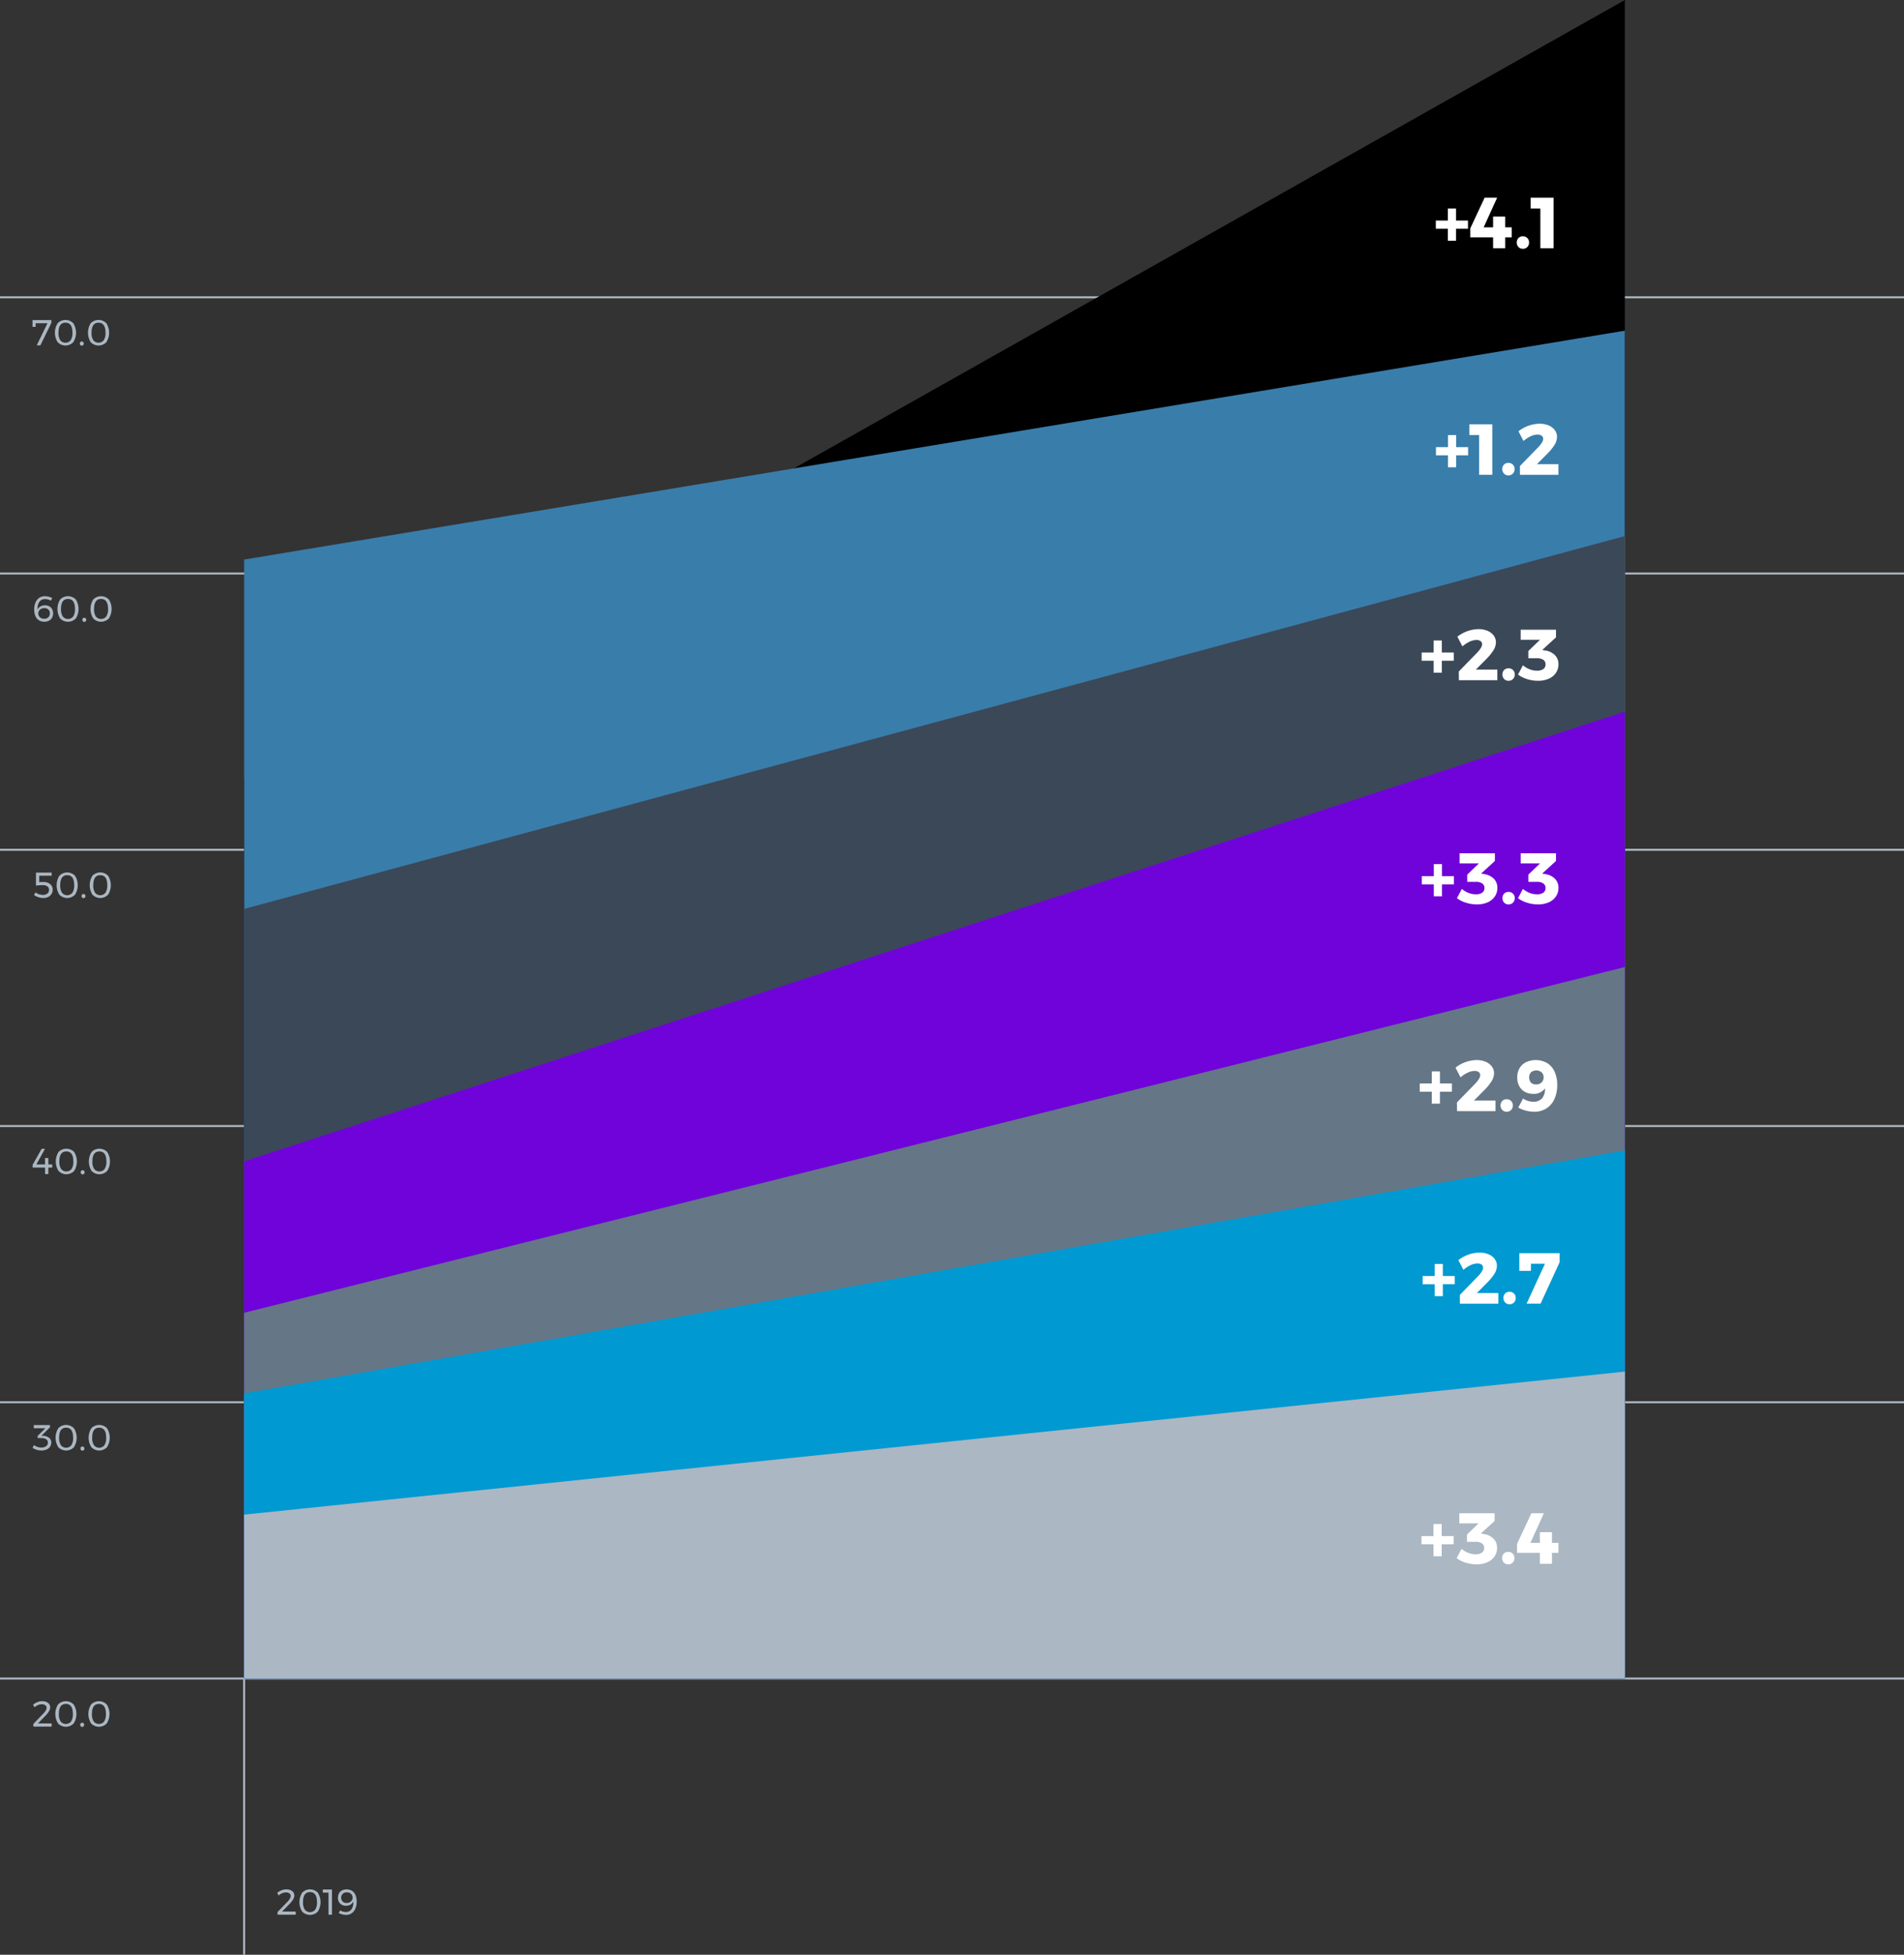
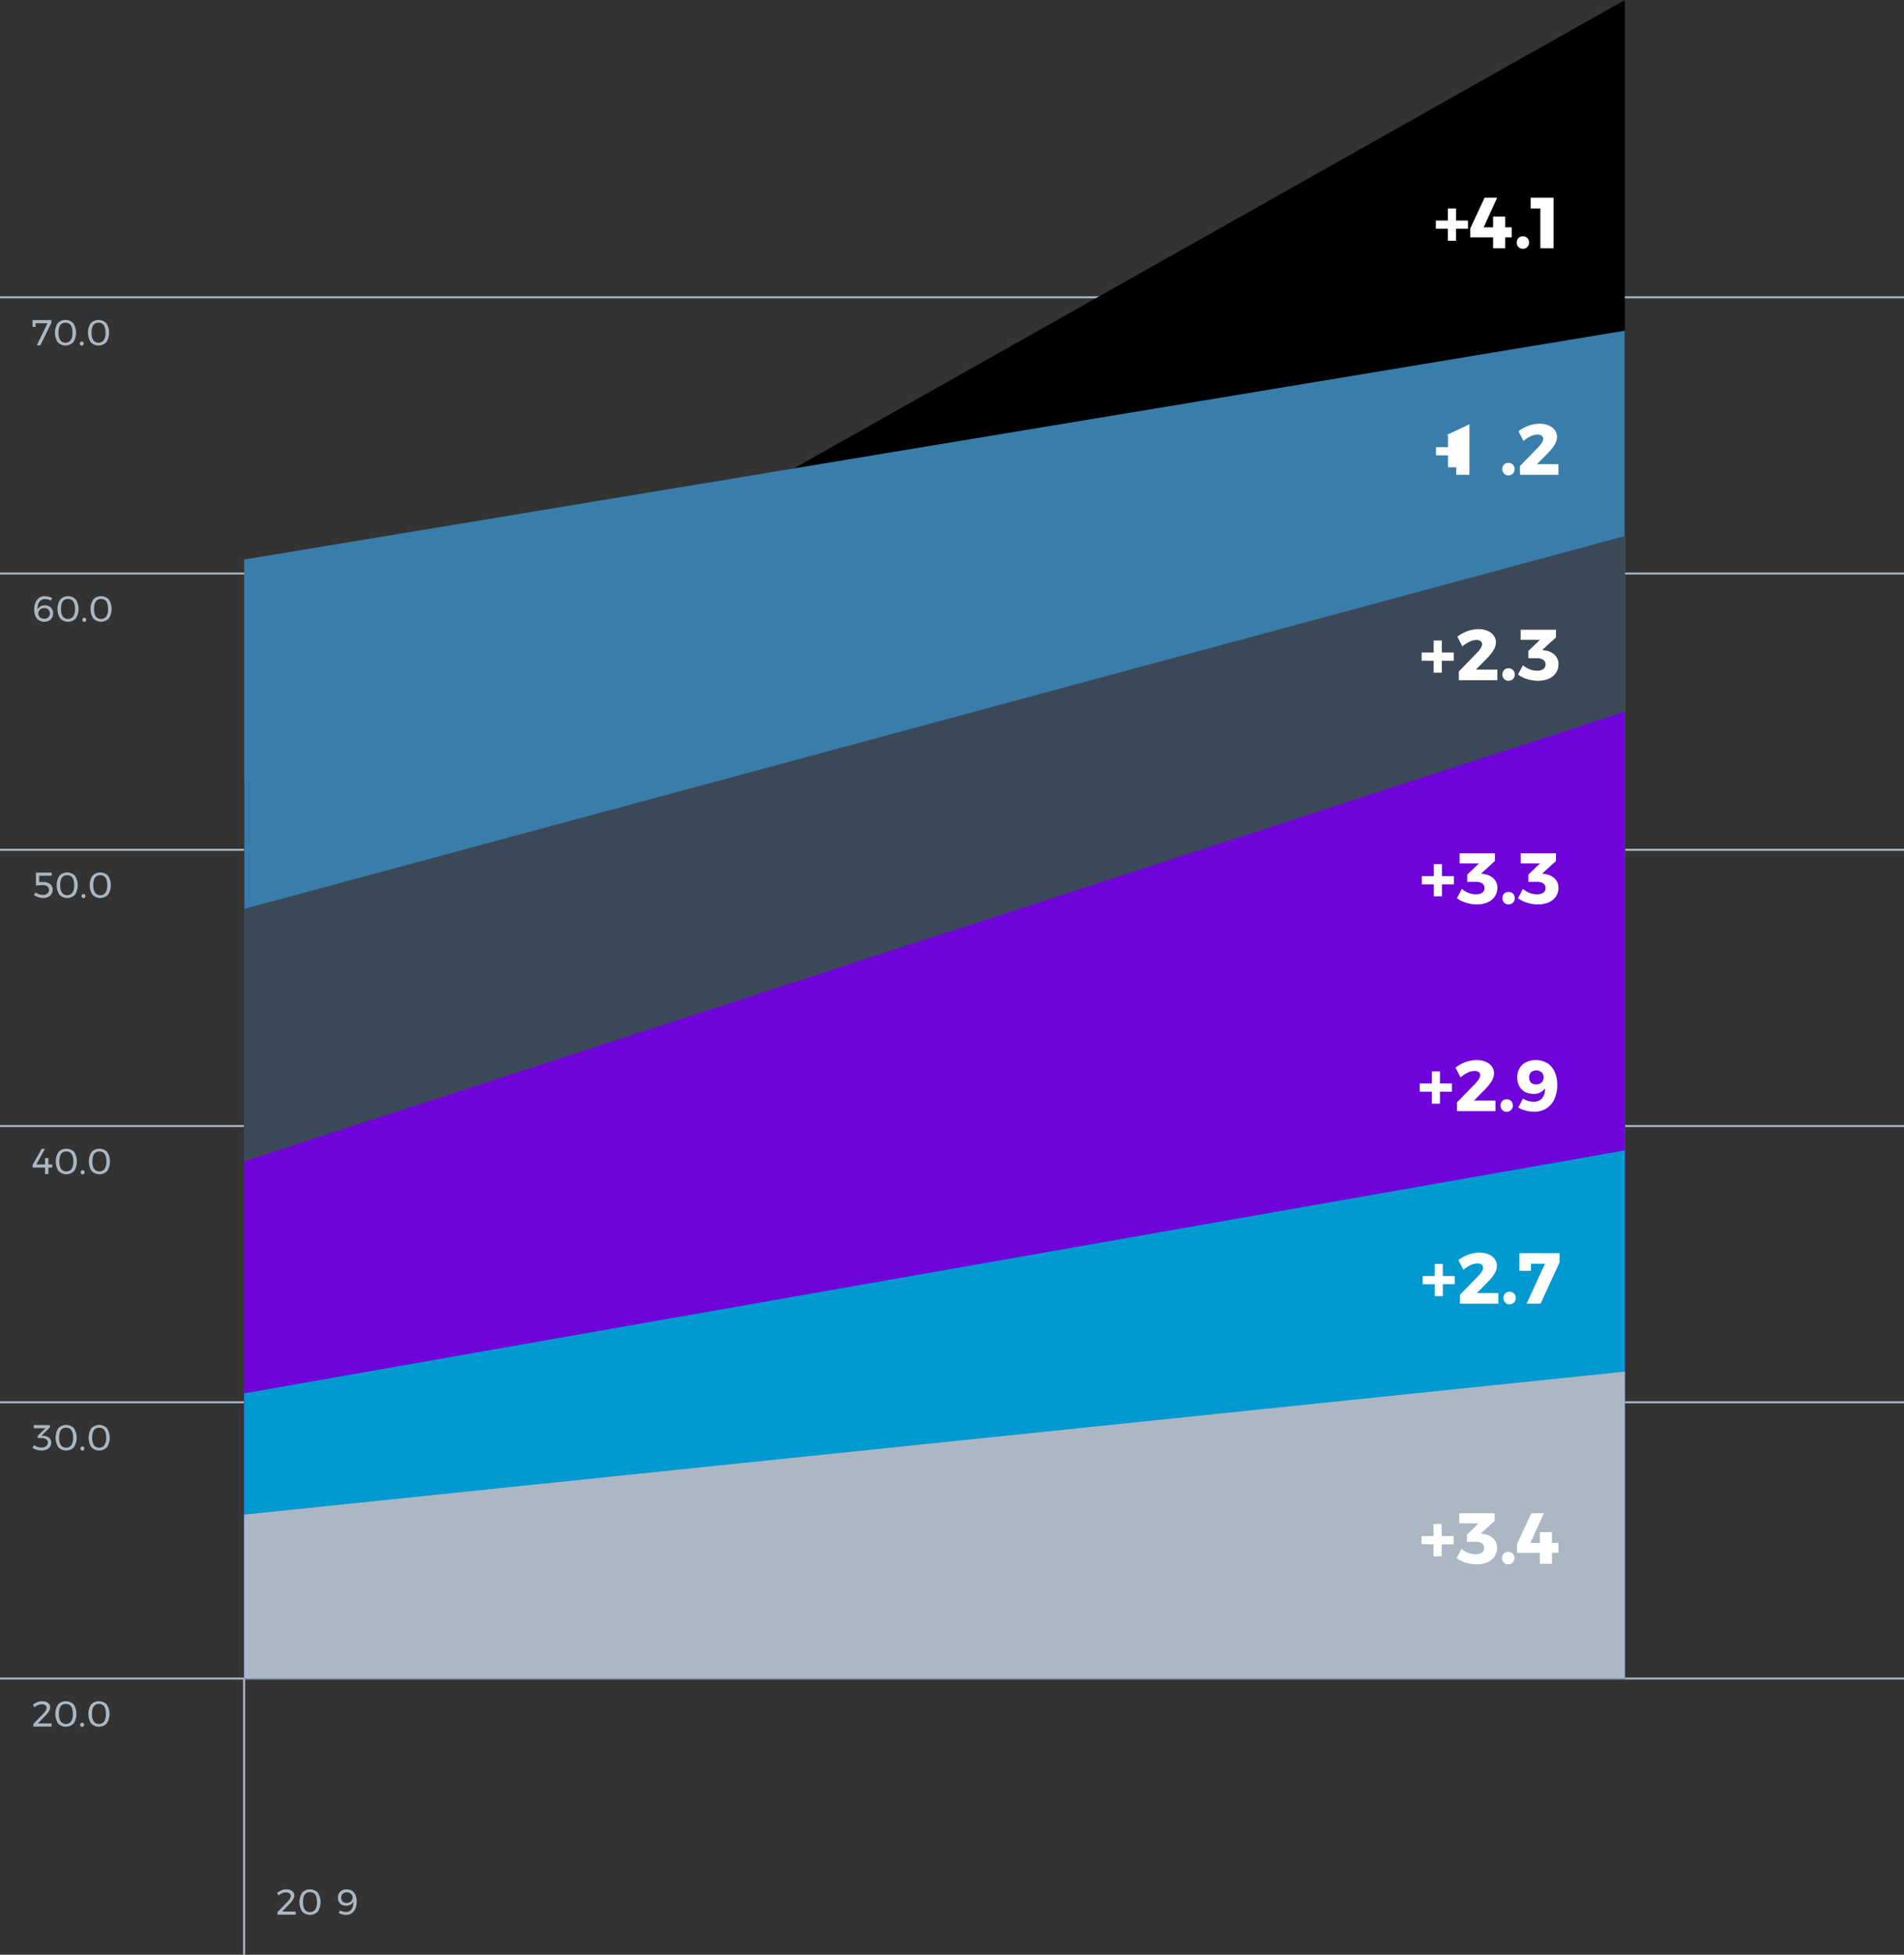
<svg xmlns="http://www.w3.org/2000/svg" width="951.5" height="976.505" viewBox="0 0 951.5 976.505">
  <rect x="0" y="0" width="951.5" height="976.505" fill="#333333" stroke="none" />
  <g id="Group_48649" data-name="Group 48649" transform="translate(-968.5 -2837.999)">
    <line id="Line_237" data-name="Line 237" x2="951.5" transform="translate(968.5 2986.504)" fill="none" stroke="#abb7c2" stroke-miterlimit="10" stroke-width="1" />
    <g id="Group_48633" data-name="Group 48633" transform="translate(0.5 -8756.496)">
      <path id="Path_54049" data-name="Path 54049" d="M984.252,11754.4h9.432v1.35l-5.49,11.25h-1.836l5.382-11.035h-5.922l-.018,1.818h-1.548Z" fill="#abb7c2" />
      <path id="Path_54050" data-name="Path 54050" d="M1004.628,11755.975a8.86,8.86,0,0,1,0,9.459,5.445,5.445,0,0,1-7.821,0,8.909,8.909,0,0,1,0-9.459,5.467,5.467,0,0,1,7.821,0Zm-7.4,4.725a6.533,6.533,0,0,0,.882,3.744,3.334,3.334,0,0,0,5.22,0,6.533,6.533,0,0,0,.882-3.744q0-5-3.492-5T997.23,11760.7Z" fill="#abb7c2" />
      <path id="Path_54051" data-name="Path 54051" d="M1009.569,11765.379a1.021,1.021,0,0,1,.279.738,1.051,1.051,0,0,1-.279.748.913.913,0,0,1-.693.3.938.938,0,0,1-.7-.3,1.029,1.029,0,0,1-.288-.748,1,1,0,0,1,.288-.738.959.959,0,0,1,.7-.287A.932.932,0,0,1,1009.569,11765.379Z" fill="#abb7c2" />
      <path id="Path_54052" data-name="Path 54052" d="M1021.151,11755.975a8.854,8.854,0,0,1,0,9.459,5.445,5.445,0,0,1-7.821,0,8.914,8.914,0,0,1,0-9.459,5.467,5.467,0,0,1,7.821,0Zm-7.4,4.725a6.533,6.533,0,0,0,.882,3.744,3.333,3.333,0,0,0,5.219,0,6.533,6.533,0,0,0,.882-3.744q0-5-3.492-5T1013.754,11760.7Z" fill="#abb7c2" />
    </g>
    <line id="Line_238" data-name="Line 238" x2="951.5" transform="translate(968.5 3124.504)" fill="none" stroke="#abb7c2" stroke-miterlimit="10" stroke-width="1" />
    <g id="Group_48634" data-name="Group 48634" transform="translate(0.5 -8756.496)">
      <path id="Path_54053" data-name="Path 54053" d="M992.055,11893.975a5.71,5.71,0,0,0-1.5-.207,3.316,3.316,0,0,0-2.79,1.26,5.529,5.529,0,0,0-.972,3.457q0,.34.018.521a3.371,3.371,0,0,1,1.4-1.566,4.436,4.436,0,0,1,2.25-.539,4.042,4.042,0,0,1,2.979,1.08,3.919,3.919,0,0,1,1.089,2.916,4.407,4.407,0,0,1-.54,2.223,3.665,3.665,0,0,1-1.53,1.457,5.439,5.439,0,0,1-5.013-.207,4.547,4.547,0,0,1-1.746-2.1,8.206,8.206,0,0,1-.6-3.3,8.655,8.655,0,0,1,.657-3.5,5.307,5.307,0,0,1,1.854-2.322,4.874,4.874,0,0,1,2.817-.818,8.394,8.394,0,0,1,3.672.918l-.684,1.313A4.928,4.928,0,0,0,992.055,11893.975Zm-3.5,4.68a2.7,2.7,0,0,0-1.053.98,2.416,2.416,0,0,0-.351,1.332,2.378,2.378,0,0,0,.306,1.225,2.623,2.623,0,0,0,.981.99,3.071,3.071,0,0,0,1.611.4,2.949,2.949,0,0,0,2.079-.721,2.558,2.558,0,0,0,.783-1.98,2.466,2.466,0,0,0-.747-1.889,2.809,2.809,0,0,0-2.007-.7A3.323,3.323,0,0,0,988.554,11898.654Z" fill="#abb7c2" />
      <path id="Path_54054" data-name="Path 54054" d="M1005.888,11893.975a8.86,8.86,0,0,1,0,9.459,5.446,5.446,0,0,1-7.822,0,8.915,8.915,0,0,1,0-9.459,5.468,5.468,0,0,1,7.822,0Zm-7.4,4.725a6.533,6.533,0,0,0,.882,3.744,3.334,3.334,0,0,0,5.22,0,6.533,6.533,0,0,0,.882-3.744q0-5-3.493-5T998.49,11898.7Z" fill="#abb7c2" />
      <path id="Path_54055" data-name="Path 54055" d="M1010.829,11903.379a1.021,1.021,0,0,1,.278.738,1.051,1.051,0,0,1-.278.748.913.913,0,0,1-.693.3.937.937,0,0,1-.7-.3,1.029,1.029,0,0,1-.288-.748,1,1,0,0,1,.288-.738.957.957,0,0,1,.7-.287A.932.932,0,0,1,1010.829,11903.379Z" fill="#abb7c2" />
      <path id="Path_54056" data-name="Path 54056" d="M1022.411,11893.975a8.86,8.86,0,0,1,0,9.459,5.445,5.445,0,0,1-7.821,0,8.909,8.909,0,0,1,0-9.459,5.467,5.467,0,0,1,7.821,0Zm-7.4,4.725a6.533,6.533,0,0,0,.882,3.744,3.333,3.333,0,0,0,5.219,0,6.533,6.533,0,0,0,.882-3.744q0-5-3.492-5T1015.014,11898.7Z" fill="#abb7c2" />
    </g>
    <line id="Line_239" data-name="Line 239" x2="951.5" transform="translate(968.5 3262.504)" fill="none" stroke="#abb7c2" stroke-miterlimit="10" stroke-width="1" />
    <g id="Group_48635" data-name="Group 48635" transform="translate(0.5 -8756.496)">
      <g id="Group_47323" data-name="Group 47323">
        <path id="Path_54057" data-name="Path 54057" d="M992.145,12035.584a3.768,3.768,0,0,1,1.62,1.35,3.466,3.466,0,0,1,.567,1.943,4.154,4.154,0,0,1-.585,2.215,3.891,3.891,0,0,1-1.665,1.477,5.693,5.693,0,0,1-2.5.521,7.85,7.85,0,0,1-2.349-.387,8.589,8.589,0,0,1-2.205-1.035l.7-1.387a6.14,6.14,0,0,0,1.782.936,5.99,5.99,0,0,0,1.908.324,3.421,3.421,0,0,0,2.25-.684,2.277,2.277,0,0,0,.828-1.854,2.028,2.028,0,0,0-.828-1.719,3.871,3.871,0,0,0-2.358-.621q-.559,0-1.62.072t-1.71.18v-6.516h7.83v1.564H987.6v3.205q.846-.073,2.106-.072A5.761,5.761,0,0,1,992.145,12035.584Z" fill="#abb7c2" />
        <path id="Path_54058" data-name="Path 54058" d="M1005.492,12031.975a8.86,8.86,0,0,1,0,9.459,5.445,5.445,0,0,1-7.821,0,8.909,8.909,0,0,1,0-9.459,5.467,5.467,0,0,1,7.821,0Zm-7.4,4.725a6.533,6.533,0,0,0,.882,3.744,3.333,3.333,0,0,0,5.219,0,6.533,6.533,0,0,0,.882-3.744q0-5-3.492-5T998.095,12036.7Z" fill="#abb7c2" />
        <path id="Path_54059" data-name="Path 54059" d="M1010.434,12041.379a1.025,1.025,0,0,1,.278.738,1.055,1.055,0,0,1-.278.748.915.915,0,0,1-.694.3.938.938,0,0,1-.7-.3,1.033,1.033,0,0,1-.288-.748,1,1,0,0,1,.288-.738.959.959,0,0,1,.7-.287A.935.935,0,0,1,1010.434,12041.379Z" fill="#abb7c2" />
        <path id="Path_54060" data-name="Path 54060" d="M1022.016,12031.975a8.86,8.86,0,0,1,0,9.459,5.446,5.446,0,0,1-7.822,0,8.915,8.915,0,0,1,0-9.459,5.468,5.468,0,0,1,7.822,0Zm-7.4,4.725a6.533,6.533,0,0,0,.882,3.744,3.334,3.334,0,0,0,5.22,0,6.533,6.533,0,0,0,.882-3.744q0-5-3.493-5T1014.618,12036.7Z" fill="#abb7c2" />
      </g>
    </g>
    <line id="Line_240" data-name="Line 240" x2="951.5" transform="translate(968.5 3400.504)" fill="none" stroke="#abb7c2" stroke-miterlimit="10" stroke-width="1" />
    <g id="Group_48636" data-name="Group 48636" transform="translate(0.5 -8756.496)">
      <g id="Group_47325" data-name="Group 47325">
        <path id="Path_54061" data-name="Path 54061" d="M994.1,12176.211v1.549h-1.944v3.24h-1.62v-3.24h-6.246v-1.332l4.5-8.027h1.692l-4.32,7.811h4.374v-3.221h1.62v3.221Z" fill="#abb7c2" />
        <path id="Path_54062" data-name="Path 54062" d="M1005.06,12169.975a8.86,8.86,0,0,1,0,9.459,5.446,5.446,0,0,1-7.822,0,8.915,8.915,0,0,1,0-9.459,5.468,5.468,0,0,1,7.822,0Zm-7.4,4.725a6.533,6.533,0,0,0,.882,3.744,3.334,3.334,0,0,0,5.22,0,6.533,6.533,0,0,0,.882-3.744q0-5-3.493-5T997.662,12174.7Z" fill="#abb7c2" />
        <path id="Path_54063" data-name="Path 54063" d="M1010,12179.379a1.021,1.021,0,0,1,.278.738,1.051,1.051,0,0,1-.278.748.914.914,0,0,1-.693.3.94.94,0,0,1-.7-.3,1.033,1.033,0,0,1-.288-.748,1,1,0,0,1,.288-.738.961.961,0,0,1,.7-.287A.934.934,0,0,1,1010,12179.379Z" fill="#abb7c2" />
        <path id="Path_54064" data-name="Path 54064" d="M1021.583,12169.975a8.86,8.86,0,0,1,0,9.459,5.445,5.445,0,0,1-7.821,0,8.909,8.909,0,0,1,0-9.459,5.467,5.467,0,0,1,7.821,0Zm-7.4,4.725a6.534,6.534,0,0,0,.881,3.744,3.334,3.334,0,0,0,5.22,0,6.533,6.533,0,0,0,.882-3.744q0-5-3.492-5T1014.186,12174.7Z" fill="#abb7c2" />
      </g>
    </g>
    <line id="Line_241" data-name="Line 241" x2="951.5" transform="translate(968.5 3538.504)" fill="none" stroke="#abb7c2" stroke-miterlimit="10" stroke-width="1" />
    <g id="Group_48637" data-name="Group 48637" transform="translate(0.5 -8756.496)">
      <g id="Group_47327" data-name="Group 47327">
        <path id="Path_54065" data-name="Path 54065" d="M992.5,12312.736a2.868,2.868,0,0,1,1.116,2.375,3.629,3.629,0,0,1-.6,2.07,3.994,3.994,0,0,1-1.71,1.4,6.182,6.182,0,0,1-2.583.5,8.3,8.3,0,0,1-2.385-.359,7.345,7.345,0,0,1-2.061-.955l.738-1.4a5.9,5.9,0,0,0,3.6,1.242,3.941,3.941,0,0,0,2.43-.666,2.118,2.118,0,0,0,.882-1.781,1.916,1.916,0,0,0-.882-1.7,4.467,4.467,0,0,0-2.484-.586h-1.728v-1.1l3.87-3.816h-5.814l-.018-1.564h8.1v1.1l-4.23,4.193.756.055A5.22,5.22,0,0,1,992.5,12312.736Z" fill="#abb7c2" />
        <path id="Path_54066" data-name="Path 54066" d="M1004.952,12307.975a8.86,8.86,0,0,1,0,9.459,5.445,5.445,0,0,1-7.821,0,8.909,8.909,0,0,1,0-9.459,5.467,5.467,0,0,1,7.821,0Zm-7.4,4.725a6.533,6.533,0,0,0,.882,3.744,3.333,3.333,0,0,0,5.219,0,6.533,6.533,0,0,0,.882-3.744q0-5-3.492-5T997.555,12312.7Z" fill="#abb7c2" />
        <path id="Path_54067" data-name="Path 54067" d="M1009.894,12317.379a1.025,1.025,0,0,1,.278.738,1.055,1.055,0,0,1-.278.748.915.915,0,0,1-.694.3.938.938,0,0,1-.7-.3,1.033,1.033,0,0,1-.288-.748,1,1,0,0,1,.288-.738.959.959,0,0,1,.7-.287A.935.935,0,0,1,1009.894,12317.379Z" fill="#abb7c2" />
        <path id="Path_54068" data-name="Path 54068" d="M1021.476,12307.975a8.86,8.86,0,0,1,0,9.459,5.446,5.446,0,0,1-7.822,0,8.915,8.915,0,0,1,0-9.459,5.468,5.468,0,0,1,7.822,0Zm-7.4,4.725a6.533,6.533,0,0,0,.882,3.744,3.334,3.334,0,0,0,5.22,0,6.533,6.533,0,0,0,.882-3.744q0-5-3.493-5T1014.078,12312.7Z" fill="#abb7c2" />
      </g>
    </g>
    <line id="Line_242" data-name="Line 242" x2="951.5" transform="translate(968.5 3676.504)" fill="none" stroke="#abb7c2" stroke-miterlimit="10" stroke-width="1" />
    <g id="Group_48638" data-name="Group 48638" transform="translate(0.5 -8756.496)">
      <g id="Group_47329" data-name="Group 47329">
        <path id="Path_54069" data-name="Path 54069" d="M993.792,12455.434V12457h-9.108v-1.332l4.878-5.059a8.224,8.224,0,0,0,1.26-1.574,2.765,2.765,0,0,0,.468-1.359,1.567,1.567,0,0,0-.657-1.332,2.986,2.986,0,0,0-1.809-.486,4.7,4.7,0,0,0-1.836.4,5.962,5.962,0,0,0-1.728,1.125l-.738-1.312a8.322,8.322,0,0,1,2.187-1.287,6.284,6.284,0,0,1,2.331-.459,4.72,4.72,0,0,1,2.943.846,2.709,2.709,0,0,1,1.107,2.268q0,1.673-2.34,4.1l-3.8,3.889Z" fill="#abb7c2" />
        <path id="Path_54070" data-name="Path 54070" d="M1004.825,12445.975a8.86,8.86,0,0,1,0,9.459,5.445,5.445,0,0,1-7.821,0,8.914,8.914,0,0,1,0-9.459,5.467,5.467,0,0,1,7.821,0Zm-7.4,4.725a6.533,6.533,0,0,0,.882,3.744,3.333,3.333,0,0,0,5.219,0,6.533,6.533,0,0,0,.882-3.744q0-5-3.492-5T997.428,12450.7Z" fill="#abb7c2" />
        <path id="Path_54071" data-name="Path 54071" d="M1009.767,12455.379a1.025,1.025,0,0,1,.278.738,1.055,1.055,0,0,1-.278.748.915.915,0,0,1-.694.3.94.94,0,0,1-.7-.3,1.033,1.033,0,0,1-.288-.748,1,1,0,0,1,.288-.738.961.961,0,0,1,.7-.287A.935.935,0,0,1,1009.767,12455.379Z" fill="#abb7c2" />
        <path id="Path_54072" data-name="Path 54072" d="M1021.349,12445.975a8.86,8.86,0,0,1,0,9.459,5.446,5.446,0,0,1-7.822,0,8.915,8.915,0,0,1,0-9.459,5.468,5.468,0,0,1,7.822,0Zm-7.4,4.725a6.533,6.533,0,0,0,.882,3.744,3.334,3.334,0,0,0,5.22,0,6.533,6.533,0,0,0,.882-3.744q0-5-3.493-5T1013.951,12450.7Z" fill="#abb7c2" />
      </g>
    </g>
    <path id="Path_62220" data-name="Path 62220" d="M0,0V138" transform="translate(1090.5 3676.504)" fill="none" stroke="#abb7c2" stroke-width="1" />
    <g id="Group_48639" data-name="Group 48639" transform="translate(0.5 -8756.496)">
      <path id="Path_54073" data-name="Path 54073" d="M1115.792,12549.434V12551h-9.107v-1.332l4.878-5.058a8.291,8.291,0,0,0,1.259-1.575,2.762,2.762,0,0,0,.468-1.359,1.568,1.568,0,0,0-.657-1.332,2.984,2.984,0,0,0-1.809-.485,4.7,4.7,0,0,0-1.836.4,5.948,5.948,0,0,0-1.728,1.125l-.738-1.313a8.394,8.394,0,0,1,2.187-1.287,6.3,6.3,0,0,1,2.331-.459,4.724,4.724,0,0,1,2.943.846,2.707,2.707,0,0,1,1.107,2.269q0,1.673-2.34,4.1l-3.8,3.888Z" fill="#abb7c2" />
      <path id="Path_54074" data-name="Path 54074" d="M1126.826,12539.975a8.86,8.86,0,0,1,0,9.459,5.445,5.445,0,0,1-7.821,0,8.909,8.909,0,0,1,0-9.459,5.467,5.467,0,0,1,7.821,0Zm-7.4,4.726a6.535,6.535,0,0,0,.882,3.744,3.334,3.334,0,0,0,5.22,0,6.535,6.535,0,0,0,.882-3.744q0-5-3.492-5T1119.428,12544.7Z" fill="#abb7c2" />
-       <path id="Path_54075" data-name="Path 54075" d="M1129.31,12538.4h4.59v12.6h-1.728v-11.034h-2.862Z" fill="#abb7c2" />
      <path id="Path_54076" data-name="Path 54076" d="M1139.345,12549.425a5.507,5.507,0,0,0,1.484.207,3.264,3.264,0,0,0,2.764-1.269,5.613,5.613,0,0,0,.963-3.465c0-.229-.006-.4-.019-.522a3.275,3.275,0,0,1-1.377,1.584,4.376,4.376,0,0,1-2.24.54,3.988,3.988,0,0,1-2.952-1.08,3.936,3.936,0,0,1-1.08-2.916,4.394,4.394,0,0,1,.54-2.223,3.609,3.609,0,0,1,1.52-1.449,5.375,5.375,0,0,1,4.959.216,4.6,4.6,0,0,1,1.738,2.088,8.091,8.091,0,0,1,.6,3.276,8.865,8.865,0,0,1-.647,3.51,5.266,5.266,0,0,1-1.855,2.34,4.831,4.831,0,0,1-2.807.828,7.374,7.374,0,0,1-1.873-.261,8.065,8.065,0,0,1-1.763-.675l.683-1.314A5.24,5.24,0,0,0,1139.345,12549.425Zm-.064-8.883a2.576,2.576,0,0,0-.773,1.98,2.484,2.484,0,0,0,.737,1.89,2.756,2.756,0,0,0,1.981.7,3.267,3.267,0,0,0,1.592-.369,2.6,2.6,0,0,0,1.08-3.546,2.5,2.5,0,0,0-.962-.99,3.078,3.078,0,0,0-1.6-.387A2.9,2.9,0,0,0,1139.281,12540.542Z" fill="#abb7c2" />
    </g>
    <path id="Path_62221" data-name="Path 62221" d="M1780,11862.292l-674,216.9V12433h674Z" transform="translate(0.5 -8756.496)" fill="#e8a80a" />
    <g id="Group_48640" data-name="Group 48640" transform="translate(0.5 -8756.496)">
      <path id="Path_54082" data-name="Path 54082" d="M1780,11594.5l-690,388.787V12433h690Z" />
      <path id="Path_54083" data-name="Path 54083" d="M1780,11759.679l-690,114.341V12433h690Z" fill="#397dab" />
      <path id="Path_54084" data-name="Path 54084" d="M1780,11862.292l-690,186.255V12433h690Z" fill="#3b4858" />
      <path id="Path_54085" data-name="Path 54085" d="M1780,11950l-690,224.661V12433h690Z" fill="#7003d9" />
-       <path id="Path_54086" data-name="Path 54086" d="M1780,12077.571l-690,172.714V12433h690Z" fill="#657687" />
      <path id="Path_54087" data-name="Path 54087" d="M1780,12169.17l-690,121.373V12433h690Z" fill="#0099d1" />
      <path id="Path_54088" data-name="Path 54088" d="M1780,12279.679l-690,71.446V12433h690Z" fill="#abb7c2" />
    </g>
    <g id="Group_48641" data-name="Group 48641" transform="translate(0.5 -8756.496)">
      <path id="Path_54089" data-name="Path 54089" d="M1701.6,11704.67v4.105h-5.976v5.975h-4.068v-5.975h-6.012v-4.105h6.012v-6.012h4.068v6.012Z" fill="#fff" />
      <path id="Path_54090" data-name="Path 54090" d="M1723.449,11708.055v5h-3.24v5.436h-6.048v-5.436h-11.412v-4.465l7.164-15.336h6.264l-6.732,14.8h4.716v-5.363h6.048v5.363Z" fill="#fff" />
      <path id="Path_54091" data-name="Path 54091" d="M1731.261,11713.418a3.021,3.021,0,0,1,.864,2.232,3.078,3.078,0,0,1-.864,2.25,2.991,2.991,0,0,1-2.233.883,2.943,2.943,0,0,1-2.195-.883,3.367,3.367,0,0,1-.019-4.482,2.959,2.959,0,0,1,2.214-.863A3.022,3.022,0,0,1,1731.261,11713.418Z" fill="#fff" />
      <path id="Path_54092" data-name="Path 54092" d="M1732.916,11693.258h11.448v25.236h-6.588v-19.836h-4.86Z" fill="#fff" />
    </g>
    <g id="Group_48642" data-name="Group 48642" transform="translate(0.5 -8756.496)">
      <path id="Path_54093" data-name="Path 54093" d="M1701.669,11817.854v4.105h-5.976v5.976h-4.068v-5.976h-6.012v-4.105h6.012v-6.011h4.068v6.011Z" fill="#fff" />
-       <path id="Path_54094" data-name="Path 54094" d="M1702.316,11806.442h11.449v25.236h-6.588v-19.836h-4.861Z" fill="#fff" />
+       <path id="Path_54094" data-name="Path 54094" d="M1702.316,11806.442v25.236h-6.588v-19.836h-4.861Z" fill="#fff" />
      <path id="Path_54095" data-name="Path 54095" d="M1724.024,11826.6a3.019,3.019,0,0,1,.865,2.232,3.078,3.078,0,0,1-.865,2.25,2.988,2.988,0,0,1-2.232.882,2.941,2.941,0,0,1-2.195-.882,3.364,3.364,0,0,1-.019-4.482,2.96,2.96,0,0,1,2.214-.864A3.02,3.02,0,0,1,1724.024,11826.6Z" fill="#fff" />
      <path id="Path_54096" data-name="Path 54096" d="M1746.812,11826.387v5.292h-19.224l-.036-4.356,9.179-9.432a13.006,13.006,0,0,0,1.765-2.231,3.854,3.854,0,0,0,.684-1.908,1.872,1.872,0,0,0-.756-1.6,3.527,3.527,0,0,0-2.124-.558,8.223,8.223,0,0,0-3.366.846,14.766,14.766,0,0,0-3.582,2.358l-2.52-4.86a17.78,17.78,0,0,1,10.476-3.78,11.715,11.715,0,0,1,4.518.828,7.307,7.307,0,0,1,3.132,2.34,5.61,5.61,0,0,1,1.134,3.456,7.644,7.644,0,0,1-1.279,4.015,24.9,24.9,0,0,1-3.618,4.41l-5.147,5.184Z" fill="#fff" />
    </g>
    <g id="Group_48643" data-name="Group 48643" transform="translate(0.5 -8756.496)">
      <path id="Path_54097" data-name="Path 54097" d="M1694.505,11920.468v4.1h-5.976v5.976h-4.068v-5.976h-6.012v-4.1h6.012v-6.012h4.068v6.012Z" fill="#fff" />
      <path id="Path_54098" data-name="Path 54098" d="M1716.284,11929v5.292h-19.223l-.037-4.356,9.18-9.432a13.006,13.006,0,0,0,1.765-2.231,3.852,3.852,0,0,0,.683-1.908,1.872,1.872,0,0,0-.756-1.6,3.523,3.523,0,0,0-2.124-.558,8.23,8.23,0,0,0-3.366.846,14.806,14.806,0,0,0-3.582,2.358l-2.519-4.86a17.775,17.775,0,0,1,10.475-3.78,11.716,11.716,0,0,1,4.519.828,7.307,7.307,0,0,1,3.132,2.34,5.61,5.61,0,0,1,1.133,3.456,7.643,7.643,0,0,1-1.278,4.015,24.9,24.9,0,0,1-3.618,4.41l-5.147,5.184Z" fill="#fff" />
      <path id="Path_54099" data-name="Path 54099" d="M1724.1,11929.216a3.022,3.022,0,0,1,.864,2.232,3.081,3.081,0,0,1-.864,2.25,2.99,2.99,0,0,1-2.233.882,2.943,2.943,0,0,1-2.2-.882,3.367,3.367,0,0,1-.019-4.482,2.96,2.96,0,0,1,2.214-.864A3.022,3.022,0,0,1,1724.1,11929.216Z" fill="#fff" />
      <path id="Path_54100" data-name="Path 54100" d="M1744.958,11921.674a6.251,6.251,0,0,1,1.854,4.662,7.493,7.493,0,0,1-1.26,4.284,8.307,8.307,0,0,1-3.564,2.916,12.979,12.979,0,0,1-5.4,1.044,18.04,18.04,0,0,1-5.454-.846,14.623,14.623,0,0,1-4.518-2.25l2.448-4.645a11.7,11.7,0,0,0,3.384,2.017,10.045,10.045,0,0,0,3.6.684,5.408,5.408,0,0,0,3.2-.81,2.7,2.7,0,0,0,1.116-2.322,2.65,2.65,0,0,0-1.116-2.3,5.571,5.571,0,0,0-3.24-.792h-4.248v-3.6l5.832-5.616h-9.648v-5.04h17.64v3.816l-6.876,6.3,1.332.252A8.491,8.491,0,0,1,1744.958,11921.674Z" fill="#fff" />
    </g>
    <g id="Group_48644" data-name="Group 48644" transform="translate(0.5 -8756.496)">
      <path id="Path_54101" data-name="Path 54101" d="M1694.577,12032.176v4.1H1688.6v5.976h-4.069v-5.976h-6.012v-4.1h6.012v-6.012h4.069v6.012Z" fill="#fff" />
      <path id="Path_54102" data-name="Path 54102" d="M1714.431,12033.382a6.251,6.251,0,0,1,1.853,4.662,7.493,7.493,0,0,1-1.26,4.284,8.3,8.3,0,0,1-3.563,2.916,12.979,12.979,0,0,1-5.4,1.044,18.052,18.052,0,0,1-5.455-.846,14.618,14.618,0,0,1-4.517-2.25l2.448-4.645a11.694,11.694,0,0,0,3.384,2.017,10.041,10.041,0,0,0,3.6.684,5.41,5.41,0,0,0,3.2-.81,2.7,2.7,0,0,0,1.116-2.322,2.65,2.65,0,0,0-1.116-2.3,5.577,5.577,0,0,0-3.241-.792h-4.248v-3.6l5.832-5.616h-9.647v-5.04h17.64v3.816l-6.876,6.3,1.332.252A8.494,8.494,0,0,1,1714.431,12033.382Z" fill="#fff" />
      <path id="Path_54103" data-name="Path 54103" d="M1724.1,12040.924a3.022,3.022,0,0,1,.864,2.232,3.081,3.081,0,0,1-.864,2.25,2.99,2.99,0,0,1-2.233.882,2.943,2.943,0,0,1-2.2-.882,3.367,3.367,0,0,1-.019-4.482,2.96,2.96,0,0,1,2.214-.864A3.022,3.022,0,0,1,1724.1,12040.924Z" fill="#fff" />
      <path id="Path_54104" data-name="Path 54104" d="M1744.958,12033.382a6.251,6.251,0,0,1,1.854,4.662,7.493,7.493,0,0,1-1.26,4.284,8.307,8.307,0,0,1-3.564,2.916,12.979,12.979,0,0,1-5.4,1.044,18.04,18.04,0,0,1-5.454-.846,14.623,14.623,0,0,1-4.518-2.25l2.448-4.645a11.7,11.7,0,0,0,3.384,2.017,10.045,10.045,0,0,0,3.6.684,5.408,5.408,0,0,0,3.2-.81,2.7,2.7,0,0,0,1.116-2.322,2.65,2.65,0,0,0-1.116-2.3,5.571,5.571,0,0,0-3.24-.792h-4.248v-3.6l5.832-5.616h-9.648v-5.04h17.64v3.816l-6.876,6.3,1.332.252A8.491,8.491,0,0,1,1744.958,12033.382Z" fill="#fff" />
    </g>
    <g id="Group_48645" data-name="Group 48645" transform="translate(0.5 -8756.496)">
      <path id="Path_54105" data-name="Path 54105" d="M1693.569,12135.746v4.105h-5.975v5.975h-4.069v-5.975h-6.011v-4.105h6.011v-6.012h4.069v6.012Z" fill="#fff" />
      <path id="Path_54106" data-name="Path 54106" d="M1715.349,12144.279v5.291h-19.224l-.036-4.355,9.18-9.432a13.088,13.088,0,0,0,1.764-2.232,3.851,3.851,0,0,0,.684-1.908,1.872,1.872,0,0,0-.756-1.6,3.527,3.527,0,0,0-2.124-.559,8.239,8.239,0,0,0-3.366.846,14.747,14.747,0,0,0-3.582,2.36l-2.52-4.862a17.778,17.778,0,0,1,10.476-3.779,11.7,11.7,0,0,1,4.518.828,7.307,7.307,0,0,1,3.132,2.34,5.608,5.608,0,0,1,1.134,3.455,7.657,7.657,0,0,1-1.278,4.016,24.994,24.994,0,0,1-3.619,4.41l-5.147,5.184Z" fill="#fff" />
      <path id="Path_54107" data-name="Path 54107" d="M1723.161,12144.494a3.021,3.021,0,0,1,.864,2.232,3.081,3.081,0,0,1-.864,2.25,2.989,2.989,0,0,1-2.232.883,2.946,2.946,0,0,1-2.2-.883,3.365,3.365,0,0,1-.018-4.482,2.958,2.958,0,0,1,2.214-.863A3.019,3.019,0,0,1,1723.161,12144.494Z" fill="#fff" />
      <path id="Path_54108" data-name="Path 54108" d="M1731.549,12144.441a9.3,9.3,0,0,0,2.771.414,5.387,5.387,0,0,0,4.357-1.746,7.135,7.135,0,0,0,1.4-4.914,6.662,6.662,0,0,1-5.867,2.736,8.366,8.366,0,0,1-4.213-1.027,7.081,7.081,0,0,1-2.79-2.879,9,9,0,0,1-.989-4.3,8.9,8.9,0,0,1,1.151-4.59,7.737,7.737,0,0,1,3.24-3.023,11.617,11.617,0,0,1,10.584.449,9.785,9.785,0,0,1,3.708,4.32,15.757,15.757,0,0,1,1.3,6.66,16.311,16.311,0,0,1-1.422,7.02,10.79,10.79,0,0,1-4.013,4.662,11.075,11.075,0,0,1-6.048,1.639,16.481,16.481,0,0,1-4.248-.576,14.9,14.9,0,0,1-3.744-1.512l2.412-4.537A8.056,8.056,0,0,0,1731.549,12144.441Zm1.548-14.293a4.065,4.065,0,0,0-.036,5.148,3.418,3.418,0,0,0,2.555.918,3.772,3.772,0,0,0,2.79-.99,3.482,3.482,0,0,0,.99-2.574,3.386,3.386,0,0,0-.936-2.447,4.277,4.277,0,0,0-5.363-.055Z" fill="#fff" />
    </g>
    <g id="Group_48646" data-name="Group 48646" transform="translate(0.5 -8756.496)">
      <path id="Path_54109" data-name="Path 54109" d="M1695.008,12231.917v4.1h-5.976V12242h-4.068v-5.976h-6.012v-4.1h6.012v-6.012h4.068v6.012Z" fill="#fff" />
      <path id="Path_54110" data-name="Path 54110" d="M1716.787,12240.449v5.292h-19.224l-.036-4.356,9.18-9.432a13.012,13.012,0,0,0,1.765-2.231,3.852,3.852,0,0,0,.683-1.908,1.873,1.873,0,0,0-.756-1.6,3.523,3.523,0,0,0-2.124-.558,8.229,8.229,0,0,0-3.366.846,14.783,14.783,0,0,0-3.582,2.358l-2.519-4.86a17.775,17.775,0,0,1,10.475-3.78,11.716,11.716,0,0,1,4.519.828,7.306,7.306,0,0,1,3.132,2.34,5.616,5.616,0,0,1,1.133,3.456,7.642,7.642,0,0,1-1.278,4.015,24.949,24.949,0,0,1-3.618,4.41l-5.148,5.184Z" fill="#fff" />
      <path id="Path_54111" data-name="Path 54111" d="M1724.6,12240.665a3.021,3.021,0,0,1,.864,2.232,3.081,3.081,0,0,1-.864,2.25,2.991,2.991,0,0,1-2.233.882,2.941,2.941,0,0,1-2.195-.882,3.367,3.367,0,0,1-.019-4.482,2.96,2.96,0,0,1,2.214-.864A3.024,3.024,0,0,1,1724.6,12240.665Z" fill="#fff" />
      <path id="Path_54112" data-name="Path 54112" d="M1727.263,12220.5h20.124v4.572l-9.5,20.664H1730.9l9.181-19.944h-6.984l-.036,3.564h-5.8Z" fill="#fff" />
    </g>
    <g id="Group_48647" data-name="Group 48647" transform="translate(0.5 -8756.496)">
      <path id="Path_54113" data-name="Path 54113" d="M1694.432,12361.855v4.1h-5.976v5.977h-4.068v-5.977h-6.012v-4.1h6.012v-6.012h4.068v6.012Z" fill="#fff" />
      <path id="Path_54114" data-name="Path 54114" d="M1714.285,12363.061a6.251,6.251,0,0,1,1.854,4.662,7.493,7.493,0,0,1-1.26,4.285,8.308,8.308,0,0,1-3.564,2.916,12.991,12.991,0,0,1-5.4,1.043,18.009,18.009,0,0,1-5.454-.846,14.623,14.623,0,0,1-4.518-2.25l2.449-4.645a11.7,11.7,0,0,0,3.383,2.018,10.092,10.092,0,0,0,3.6.684,5.406,5.406,0,0,0,3.2-.811,2.7,2.7,0,0,0,1.116-2.322,2.651,2.651,0,0,0-1.116-2.3,5.572,5.572,0,0,0-3.24-.791h-4.248v-3.6l5.832-5.617h-9.648v-5.039h17.64v3.816l-6.876,6.3,1.332.252A8.5,8.5,0,0,1,1714.285,12363.061Z" fill="#fff" />
      <path id="Path_54115" data-name="Path 54115" d="M1723.951,12370.6a3.022,3.022,0,0,1,.864,2.232,3.081,3.081,0,0,1-.864,2.25,2.987,2.987,0,0,1-2.232.881,2.944,2.944,0,0,1-2.2-.881,3.365,3.365,0,0,1-.018-4.482,2.959,2.959,0,0,1,2.214-.865A3.021,3.021,0,0,1,1723.951,12370.6Z" fill="#fff" />
      <path id="Path_54116" data-name="Path 54116" d="M1746.811,12365.238v5.006h-3.241v5.436h-6.048v-5.436H1726.11v-4.465l7.164-15.336h6.264l-6.731,14.795h4.715v-5.363h6.048v5.363Z" fill="#fff" />
    </g>
  </g>
</svg>